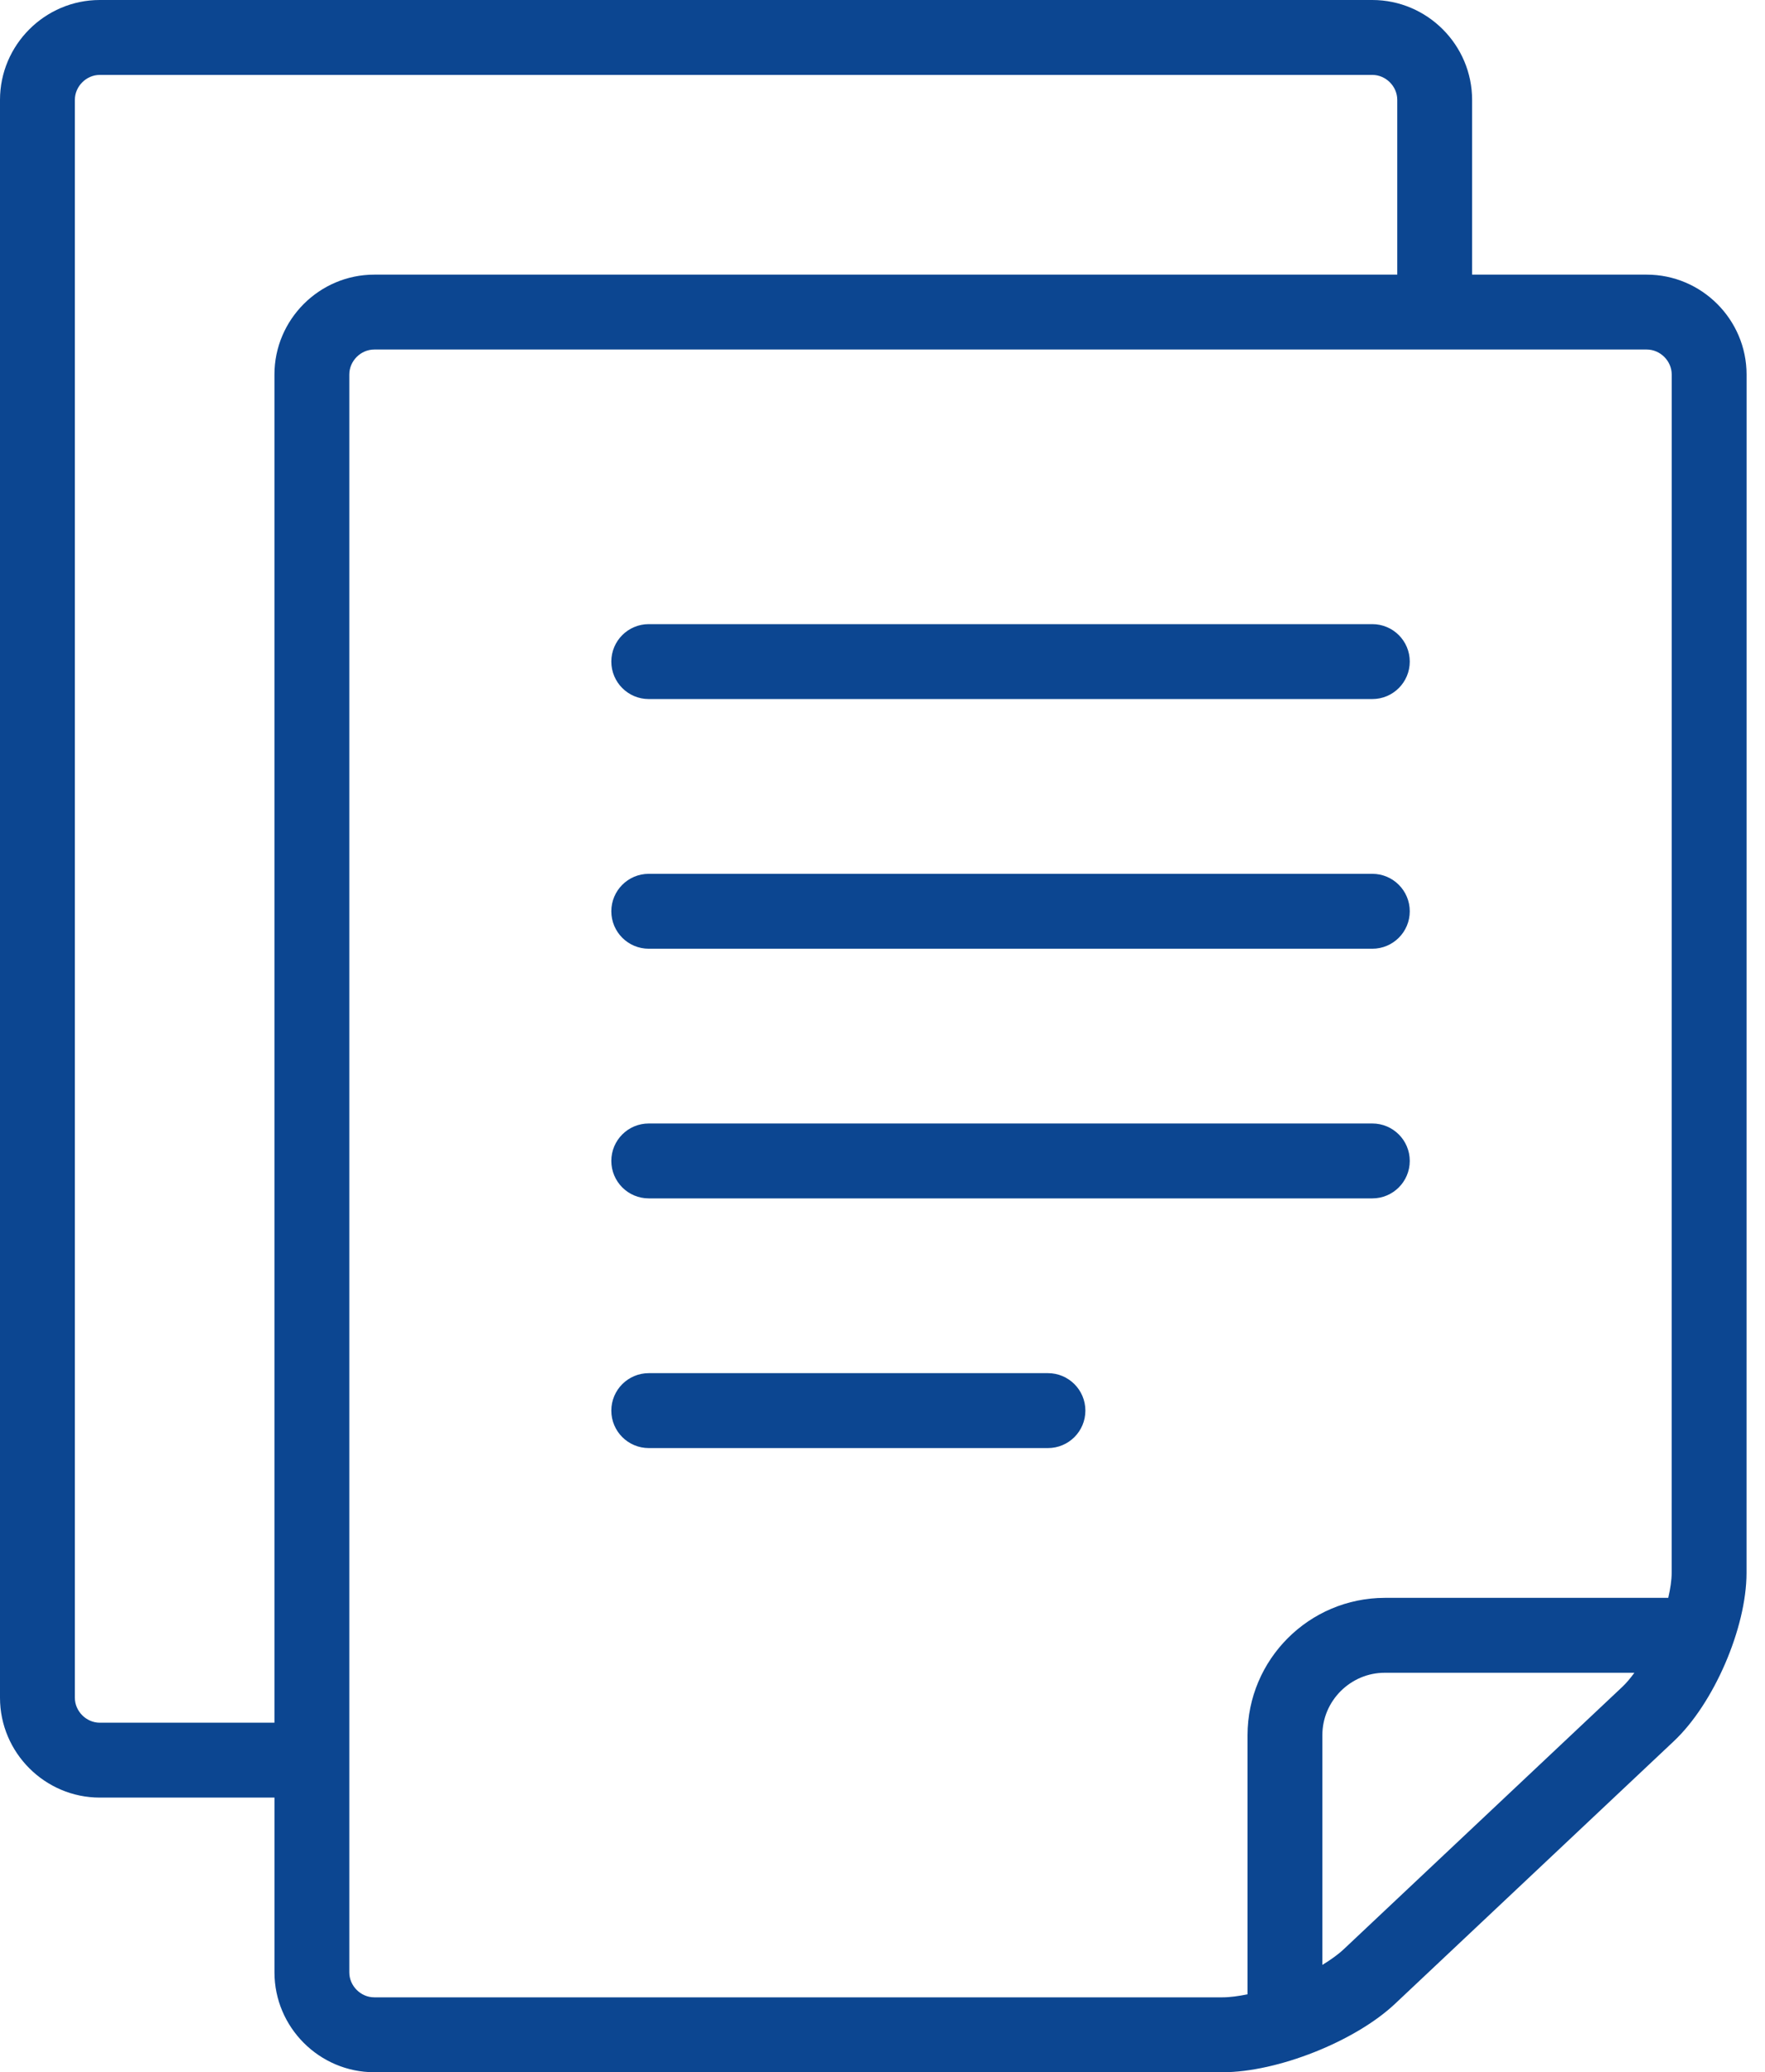
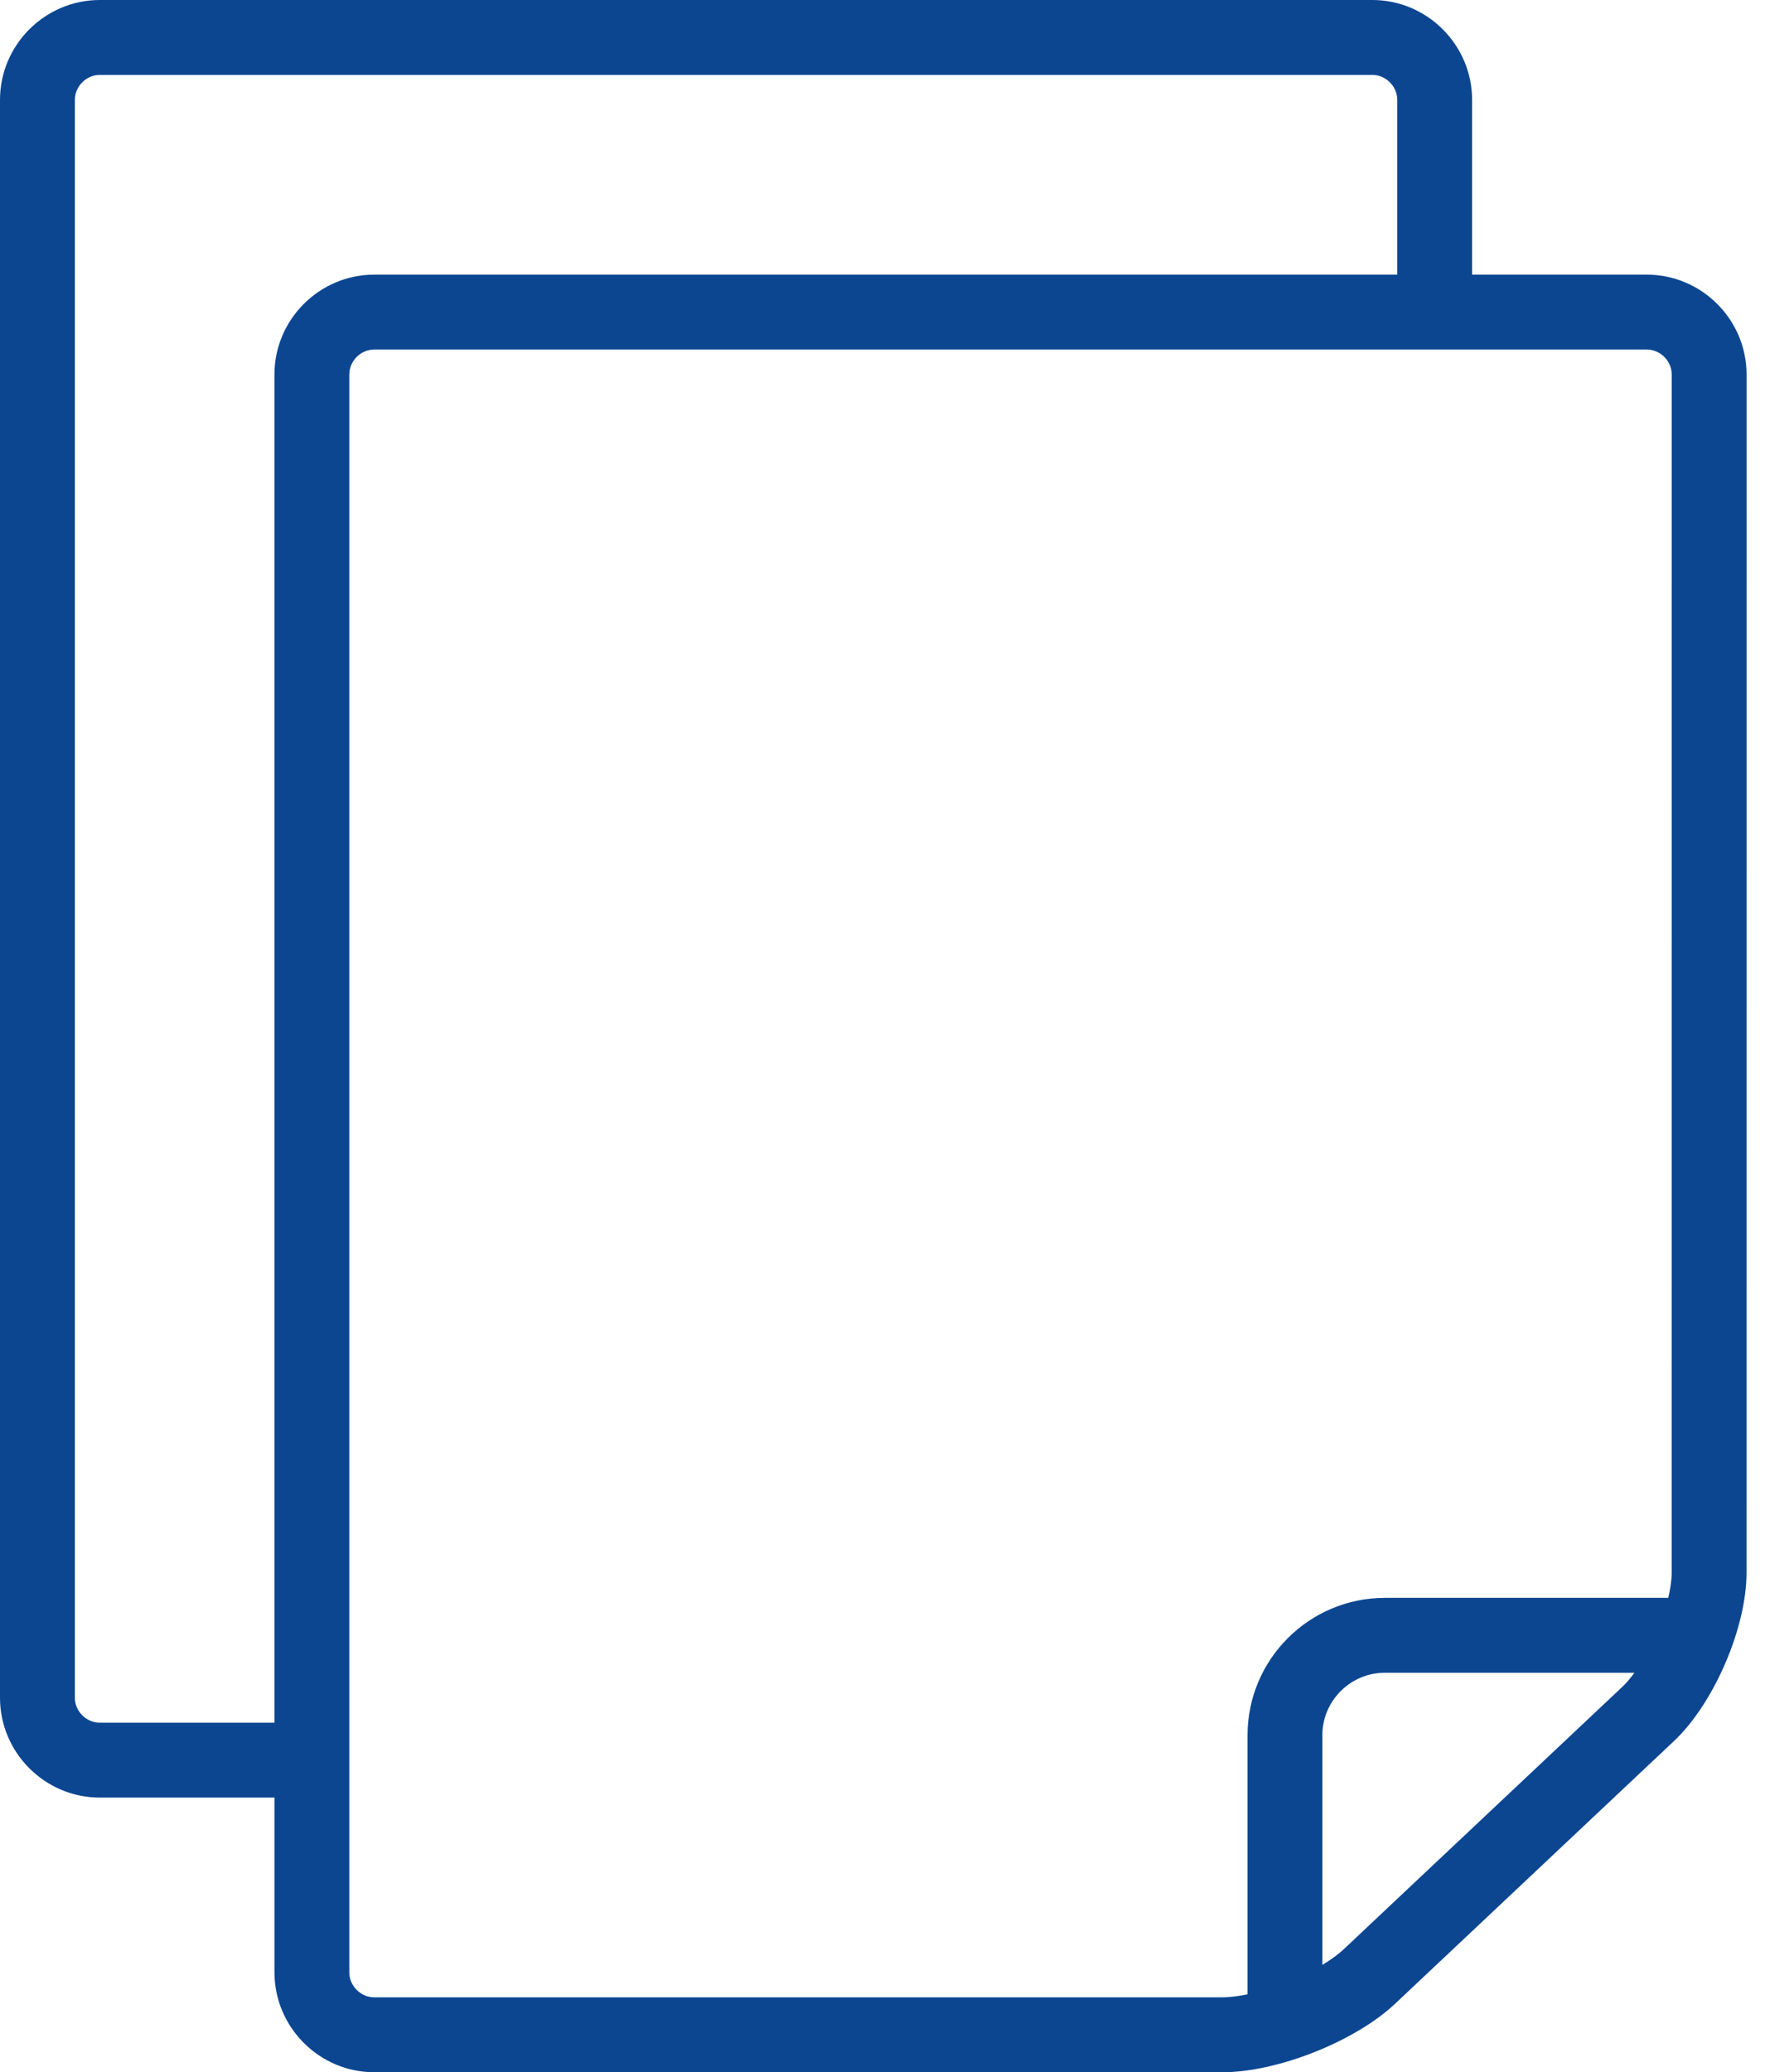
<svg xmlns="http://www.w3.org/2000/svg" width="75" height="88" viewBox="0 0 75 88" fill="none">
  <path d="M69.976 11.663H62.554V4.241C62.554 1.908 60.645 0 58.314 0H4.241C1.908 0 0 1.908 0 4.241V72.096C0 74.429 1.908 76.337 4.241 76.337H11.663V83.759C11.663 86.091 13.57 88 15.904 88H51.951C54.282 88 57.582 86.692 59.279 85.094L71.126 73.942C72.826 72.345 74.215 69.128 74.215 66.795L74.217 15.904C74.217 13.571 72.308 11.663 69.976 11.663ZM11.662 15.904V73.157H4.241C3.666 73.157 3.181 72.671 3.181 72.096V4.241C3.181 3.666 3.666 3.181 4.241 3.181H58.314C58.888 3.181 59.374 3.666 59.374 4.241V11.663H15.903C13.57 11.663 11.662 13.571 11.662 15.904ZM68.946 71.626L57.099 82.777C56.856 83.005 56.54 83.229 56.191 83.442V73.687C56.191 72.958 56.485 72.303 56.97 71.815C57.459 71.331 58.114 71.036 58.842 71.036H69.45C69.285 71.26 69.117 71.465 68.946 71.626ZM71.034 66.795C71.034 67.11 70.976 67.475 70.889 67.855H58.842C55.624 67.862 53.017 70.469 53.011 73.686V84.691C52.632 84.767 52.267 84.819 51.95 84.819H15.903V84.819C15.328 84.819 14.843 84.333 14.843 83.759V15.904C14.843 15.329 15.328 14.843 15.903 14.843H69.975C70.55 14.843 71.036 15.329 71.036 15.904L71.034 66.795Z" fill="#0C4691" />
-   <path d="M58.314 26.505H27.567C26.689 26.505 25.977 27.216 25.977 28.095C25.977 28.974 26.689 29.686 27.567 29.686H58.314C59.192 29.686 59.905 28.974 59.905 28.095C59.905 27.216 59.192 26.505 58.314 26.505Z" fill="#0C4691" />
-   <path d="M58.314 47.71H27.567C26.689 47.71 25.977 48.421 25.977 49.3C25.977 50.179 26.689 50.891 27.567 50.891H58.314C59.192 50.891 59.905 50.179 59.905 49.3C59.905 48.421 59.192 47.71 58.314 47.71Z" fill="#0C4691" />
-   <path d="M44.531 58.313H27.568C26.689 58.313 25.977 59.025 25.977 59.904C25.977 60.783 26.689 61.494 27.568 61.494H44.531C45.409 61.494 46.121 60.783 46.121 59.904C46.121 59.025 45.409 58.313 44.531 58.313Z" fill="#0C4691" />
-   <path d="M58.314 37.108H27.567C26.689 37.108 25.977 37.82 25.977 38.699C25.977 39.578 26.689 40.289 27.567 40.289H58.314C59.192 40.289 59.905 39.578 59.905 38.699C59.905 37.82 59.192 37.108 58.314 37.108Z" fill="#0C4691" />
</svg>